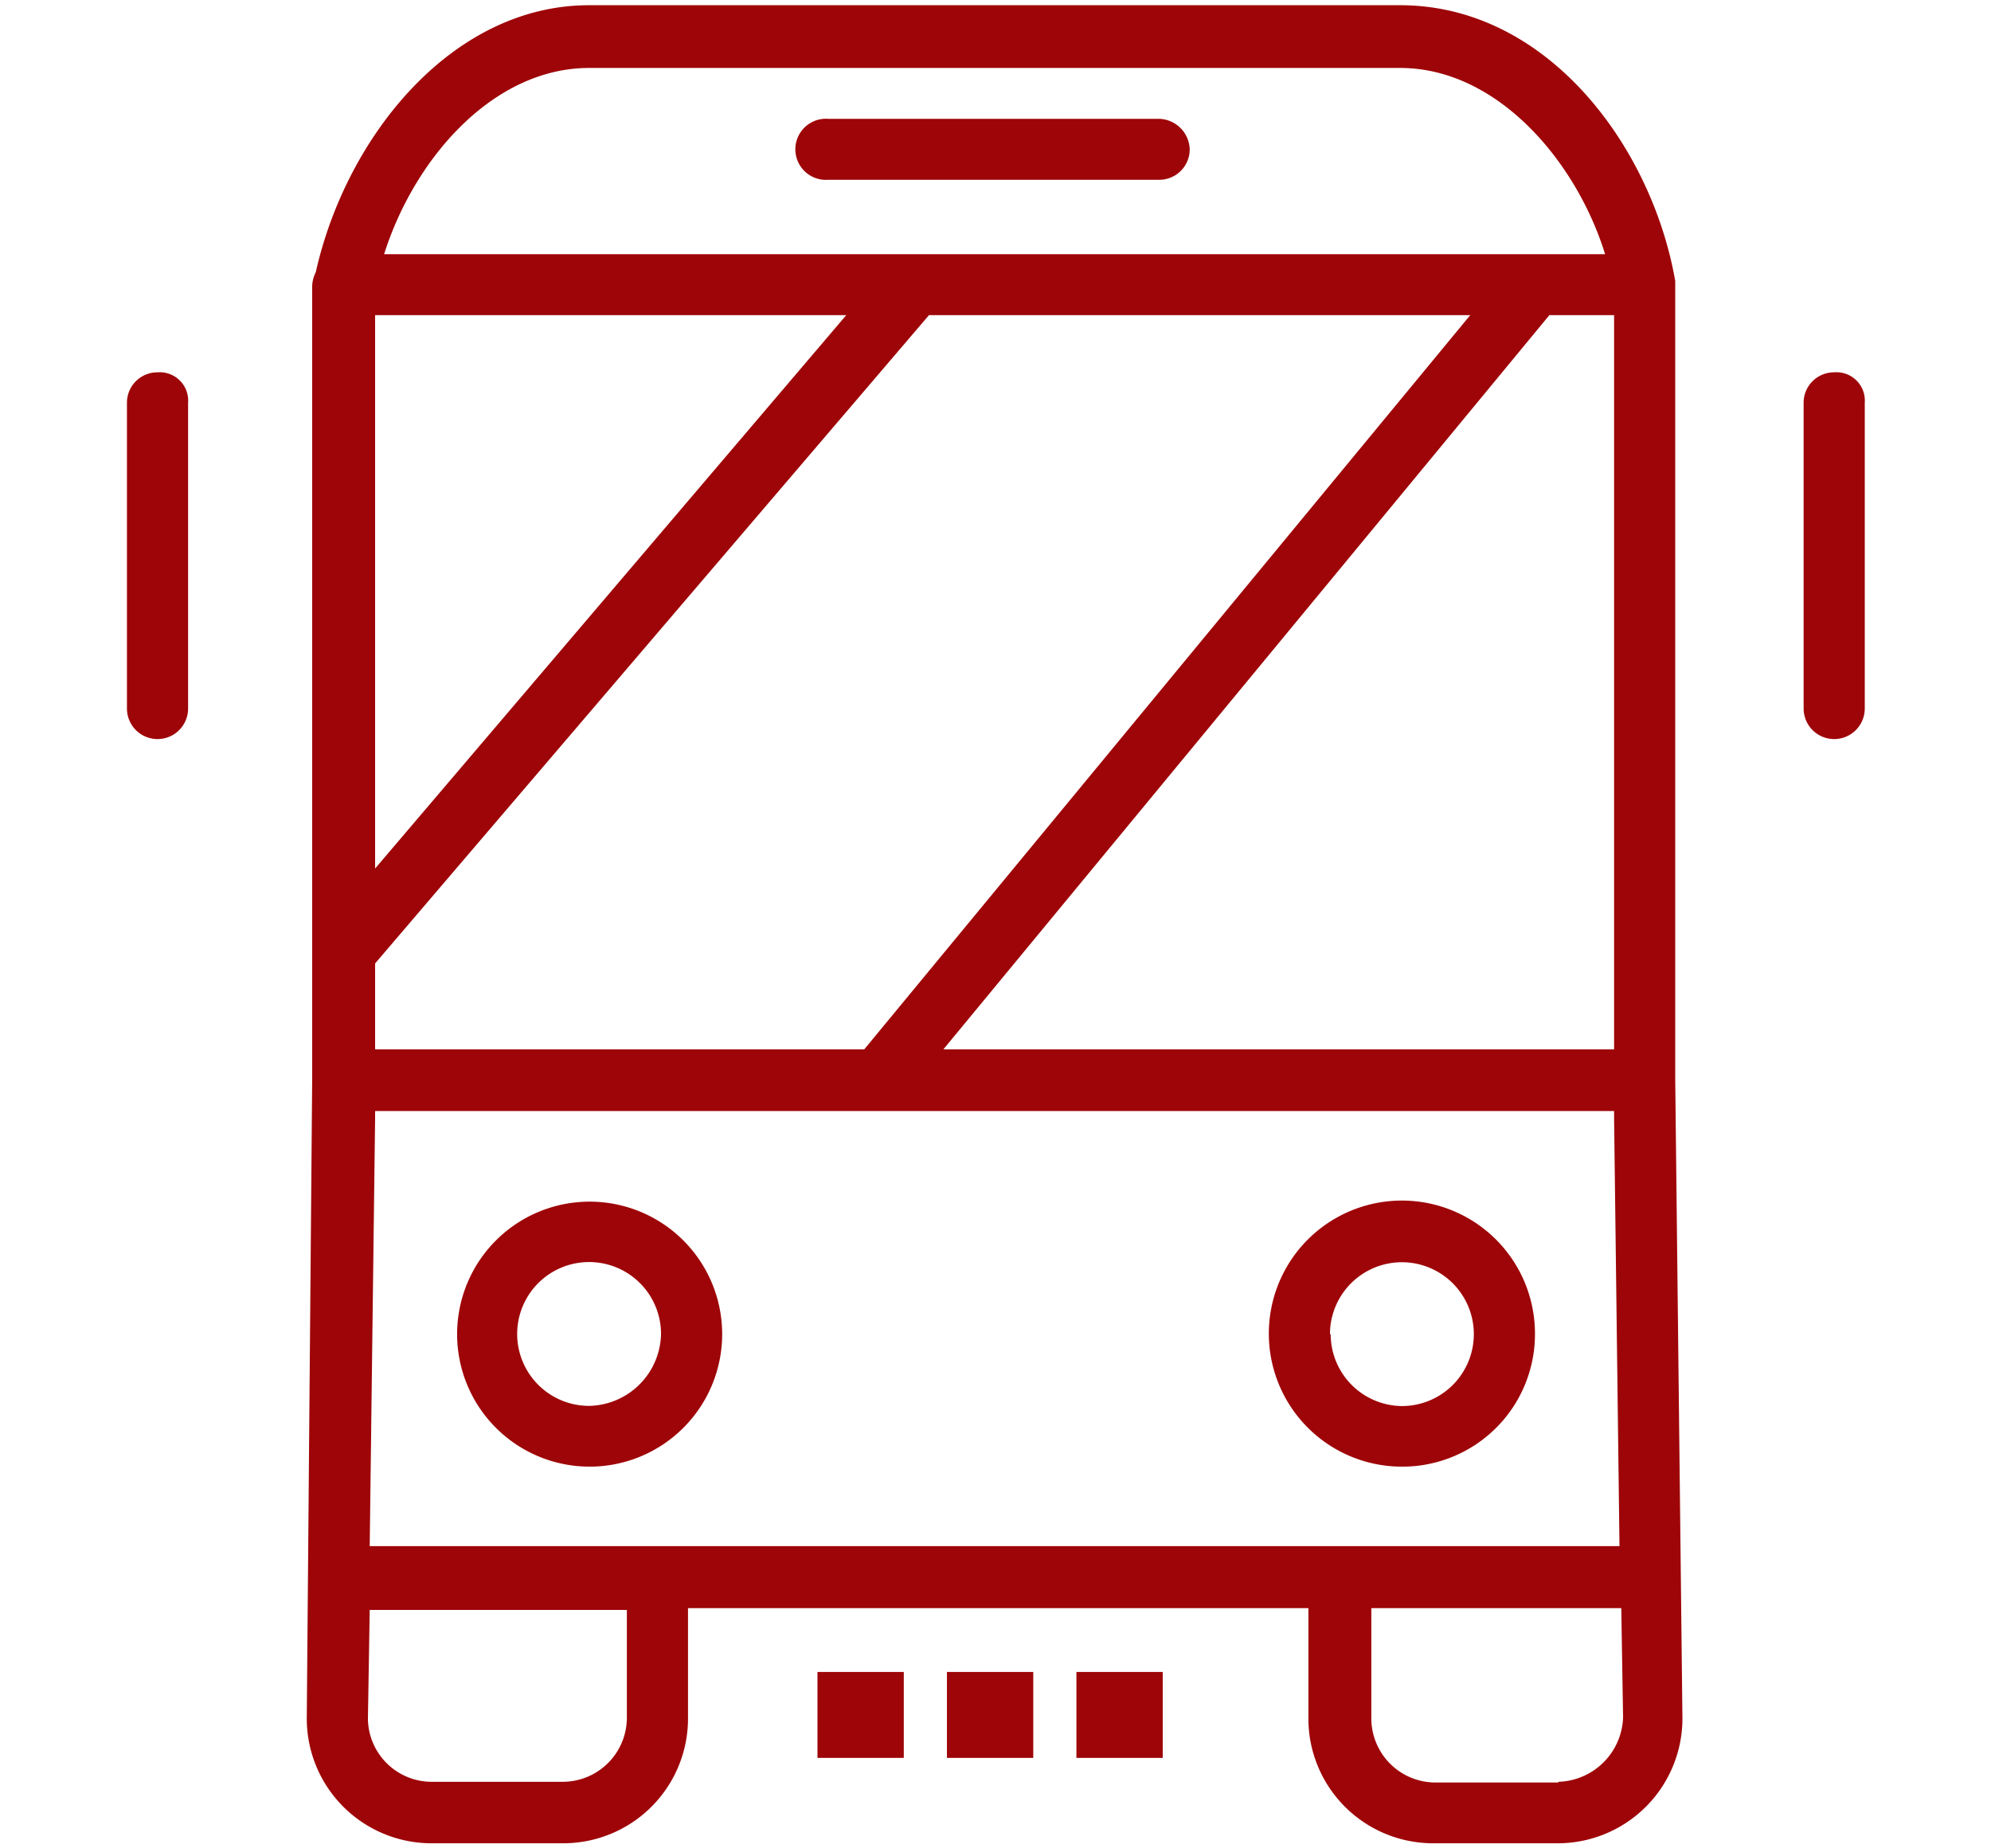
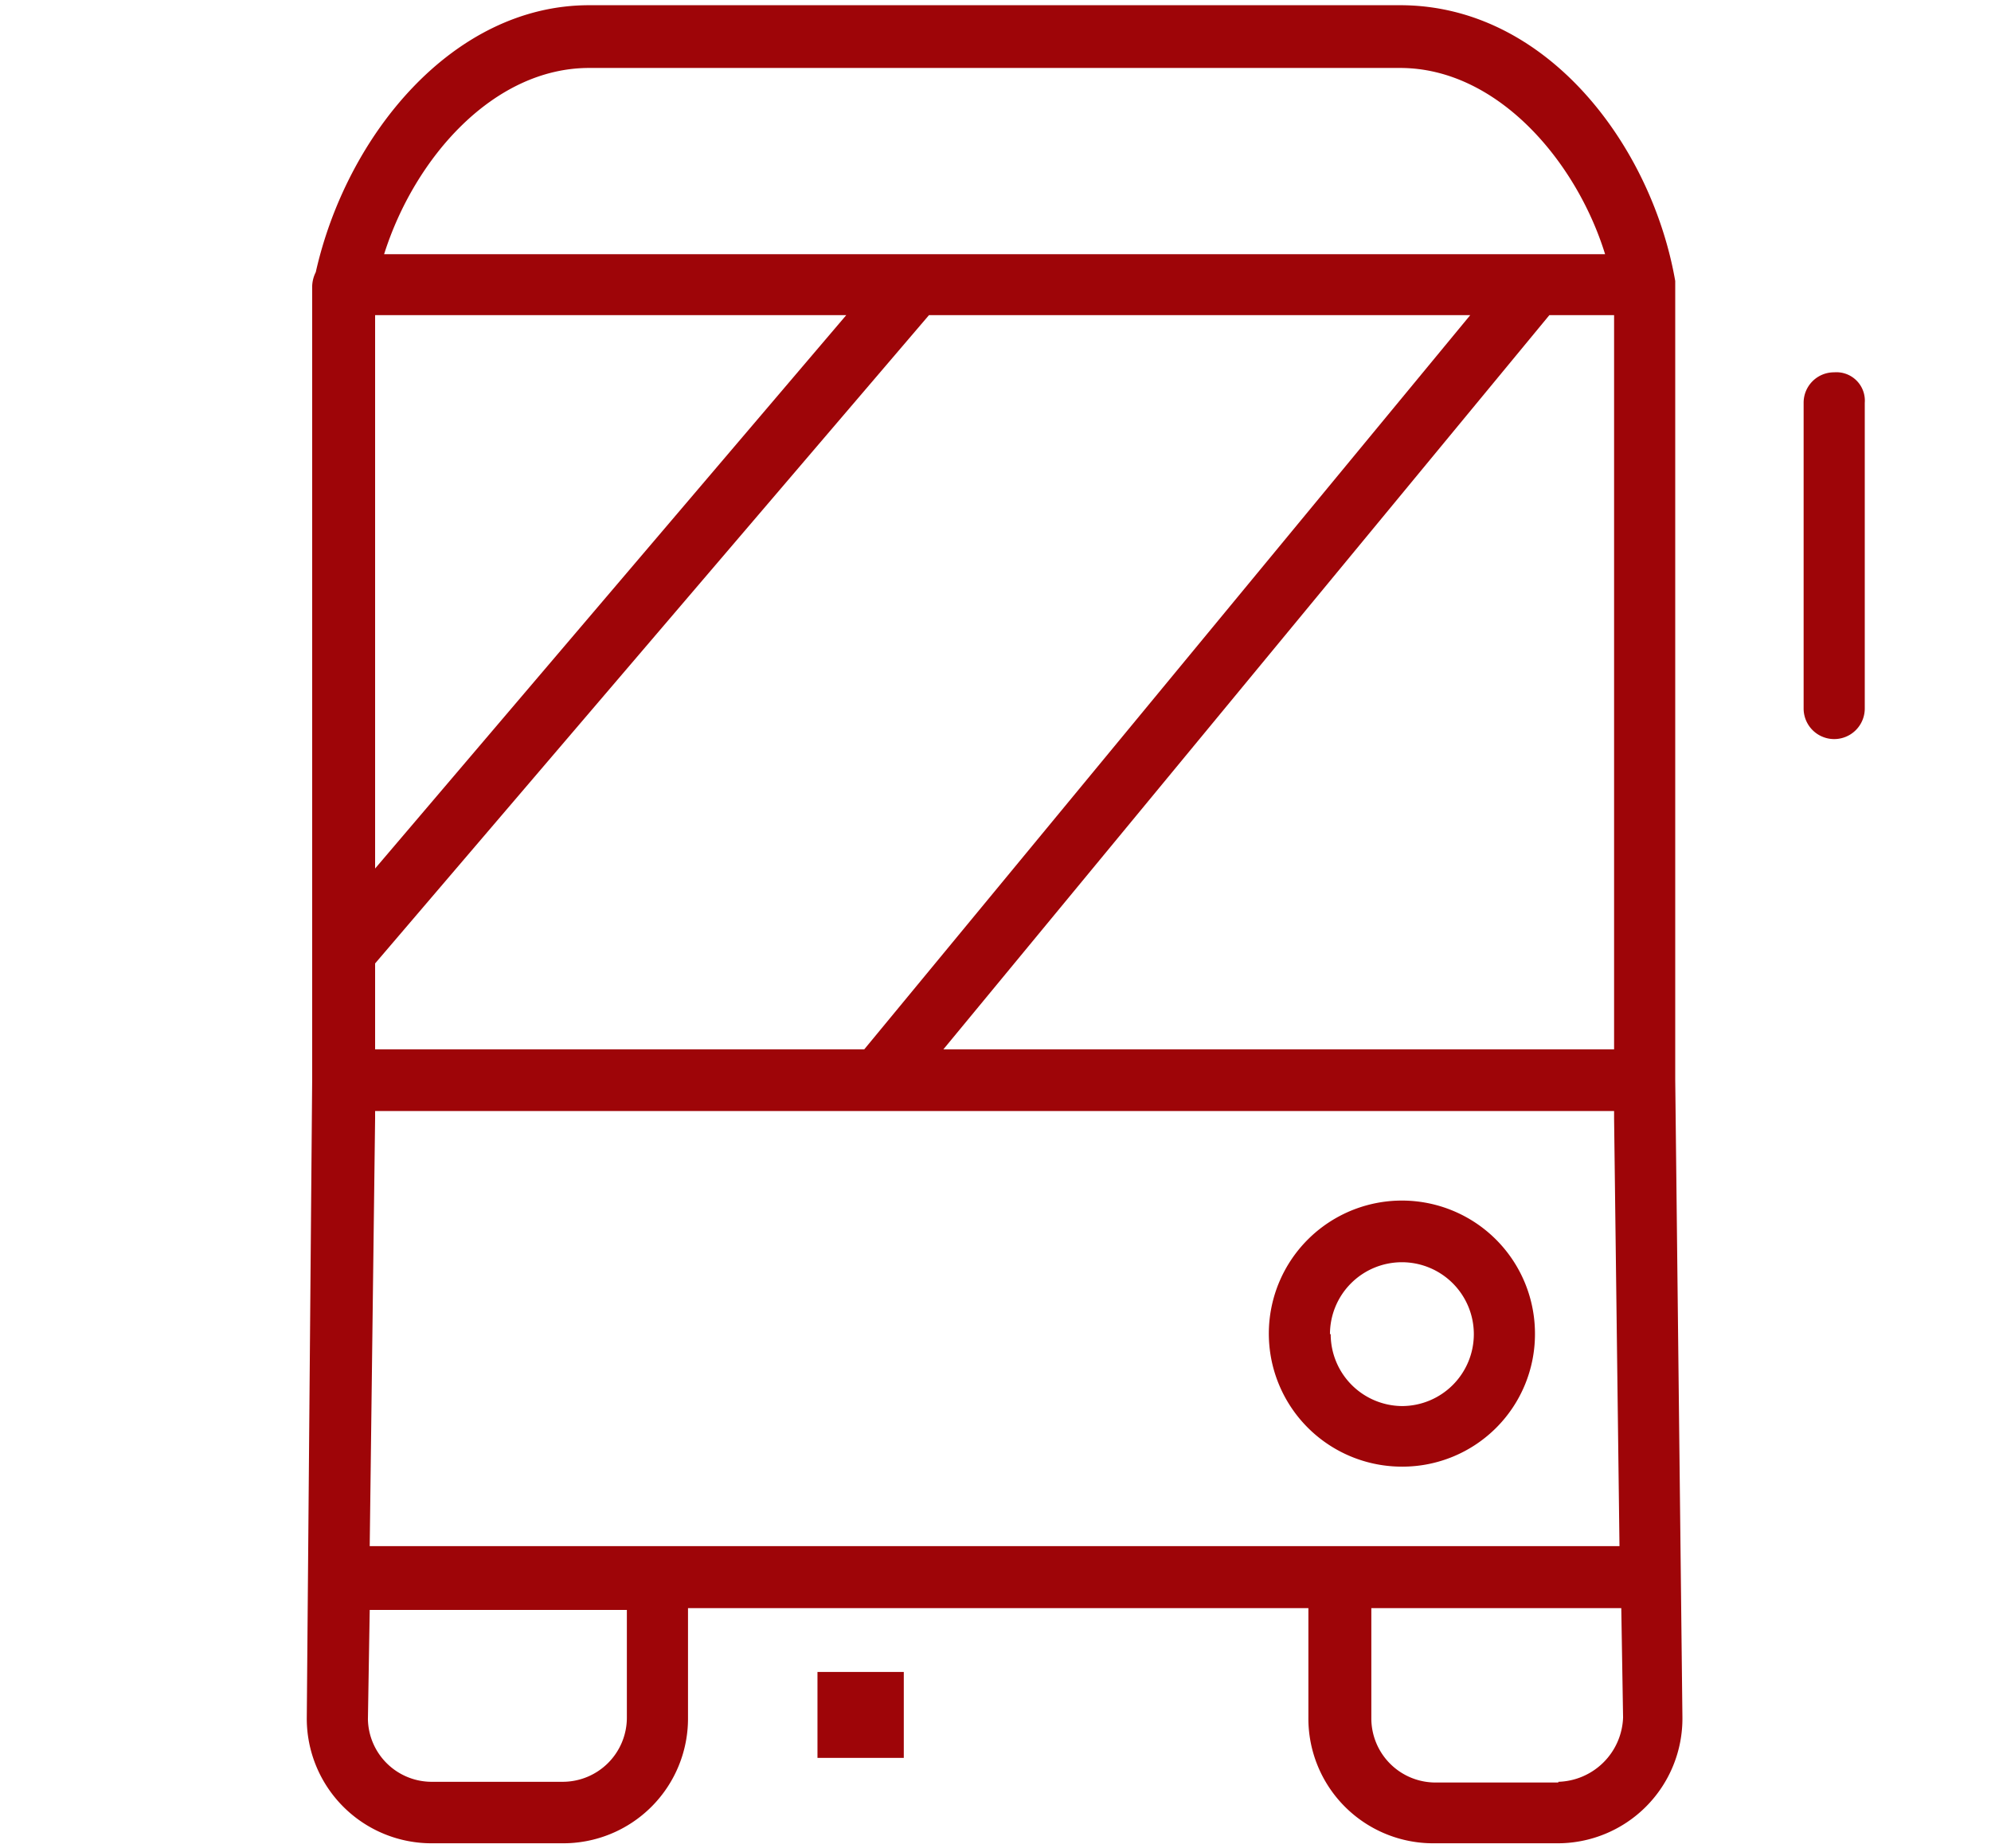
<svg xmlns="http://www.w3.org/2000/svg" id="Layer_1" data-name="Layer 1" viewBox="0 0 110.72 102.79">
  <defs>
    <style>.cls-1{fill:#9e0508;}</style>
  </defs>
  <title>icone-jca-transporte</title>
-   <path class="cls-1" d="M32.76,66.84a7.37,7.37,0,1,0,7.4,7.37A7.37,7.37,0,0,0,32.76,66.84Zm0,11.36a4,4,0,1,1,4-4A4.08,4.08,0,0,1,32.76,78.2Z" />
  <path class="cls-1" d="M85.36,74.21A7.4,7.4,0,1,0,78,81.58,7.37,7.37,0,0,0,85.36,74.21Zm-11.4,0a4,4,0,1,1,4,4A4,4,0,0,1,74,74.21Z" />
  <path class="cls-1" d="M93.16,60.06V15.63C91.86,8.16,86.06.29,77.86.29H32.76c-7.6,0-13.5,7.27-15.2,14.85a1.84,1.84,0,0,0-.2.79V60.06l-.3,35.47a6.94,6.94,0,0,0,7,7h7.2a6.94,6.94,0,0,0,7-7V89.45h34.5v6.08a6.94,6.94,0,0,0,7,7h6.8a6.94,6.94,0,0,0,7-7Zm-72.3-1.69V53.59l30.8-36.06h30.1L48.06,58.37Zm0-40.84h26.2L20.86,48.31Zm65.3,0h3.6V58.37H52.46ZM32.76,3.78h45.1c5.4,0,9.8,5.18,11.4,10.36H21.36C23.06,8.76,27.46,3.78,32.76,3.78Zm2.1,91.75a3.57,3.57,0,0,1-3.6,3.58h-7.2a3.55,3.55,0,0,1-3.6-3.48l.1-6.08h14.3ZM36.56,86h-16l.3-23.8v-.4h68.9v.4l.3,23.8H36.56Zm50.1,13.15h-6.8a3.57,3.57,0,0,1-3.6-3.58V89.45h13.9l.1,6.08A3.71,3.71,0,0,1,86.66,99.11Z" />
-   <path class="cls-1" d="M46.06,10h18.4a1.69,1.69,0,0,0,1.7-1.7,1.75,1.75,0,0,0-1.7-1.69H46.06a1.7,1.7,0,1,0,0,3.39Z" />
-   <path class="cls-1" d="M8.76,20.71a1.69,1.69,0,0,0-1.7,1.7v17a1.7,1.7,0,0,0,3.4,0v-17A1.58,1.58,0,0,0,8.76,20.71Z" />
  <path class="cls-1" d="M102,20.71a1.69,1.69,0,0,0-1.7,1.7v17a1.7,1.7,0,0,0,3.4,0v-17A1.58,1.58,0,0,0,102,20.71Z" />
  <path class="cls-1" d="M50.26,93h-4.8v4.78h4.8Z" />
-   <path class="cls-1" d="M57.46,93h-4.8v4.78h4.8Z" />
-   <path class="cls-1" d="M64.66,93h-4.8v4.78h4.8Z" />
</svg>